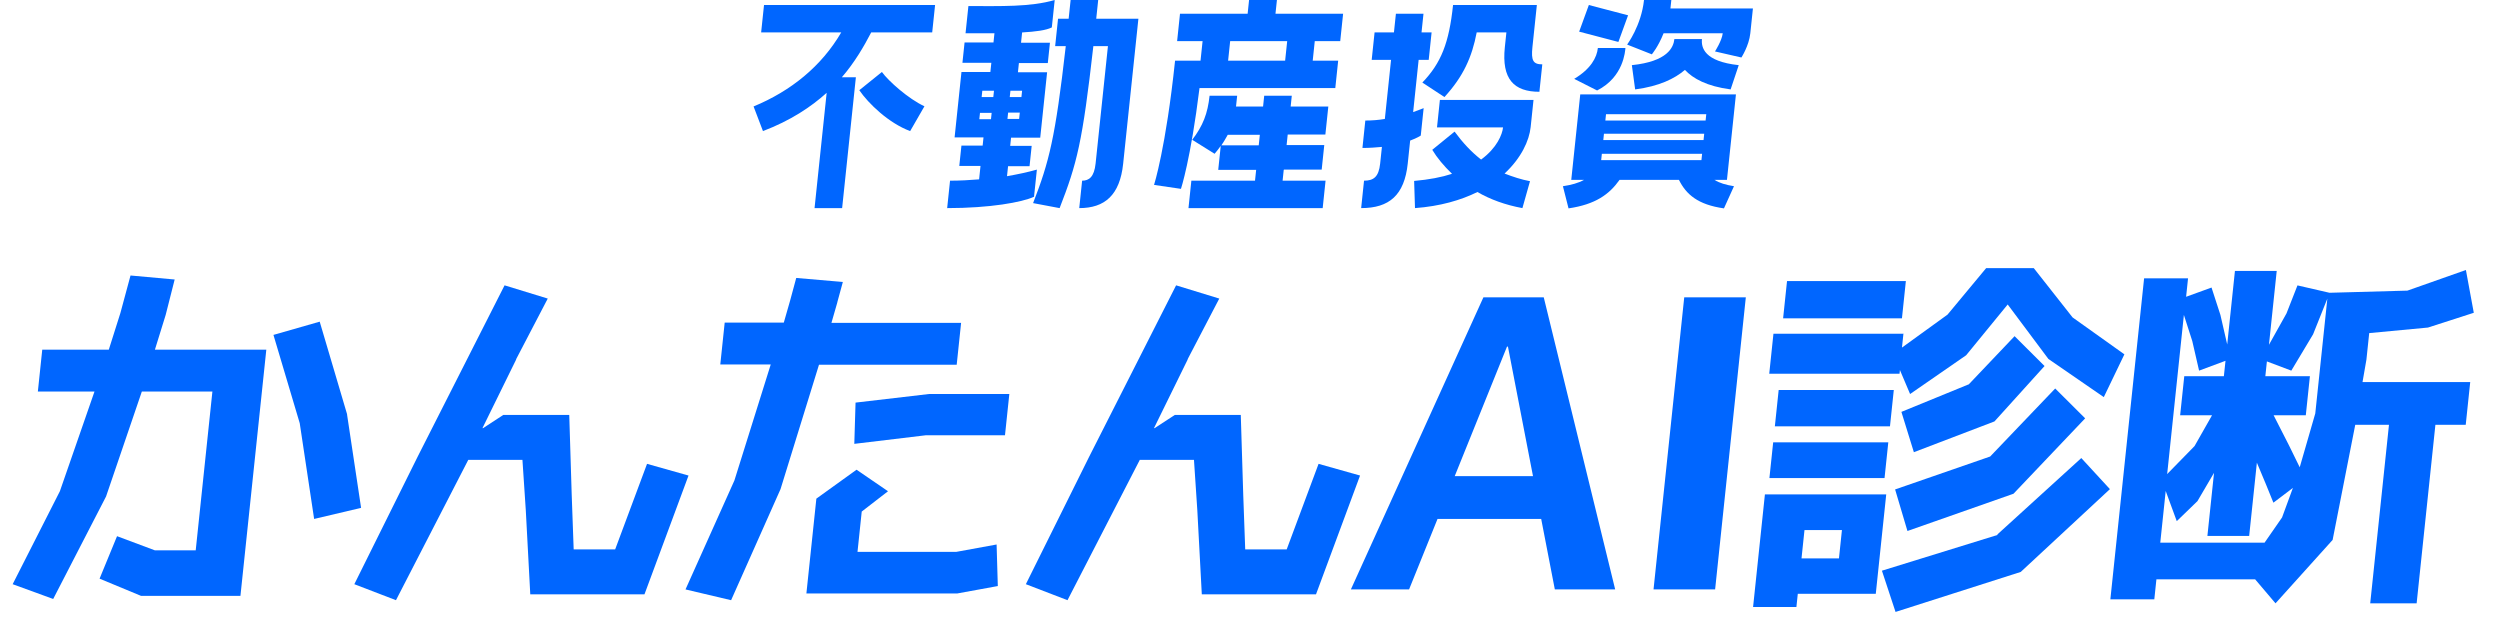
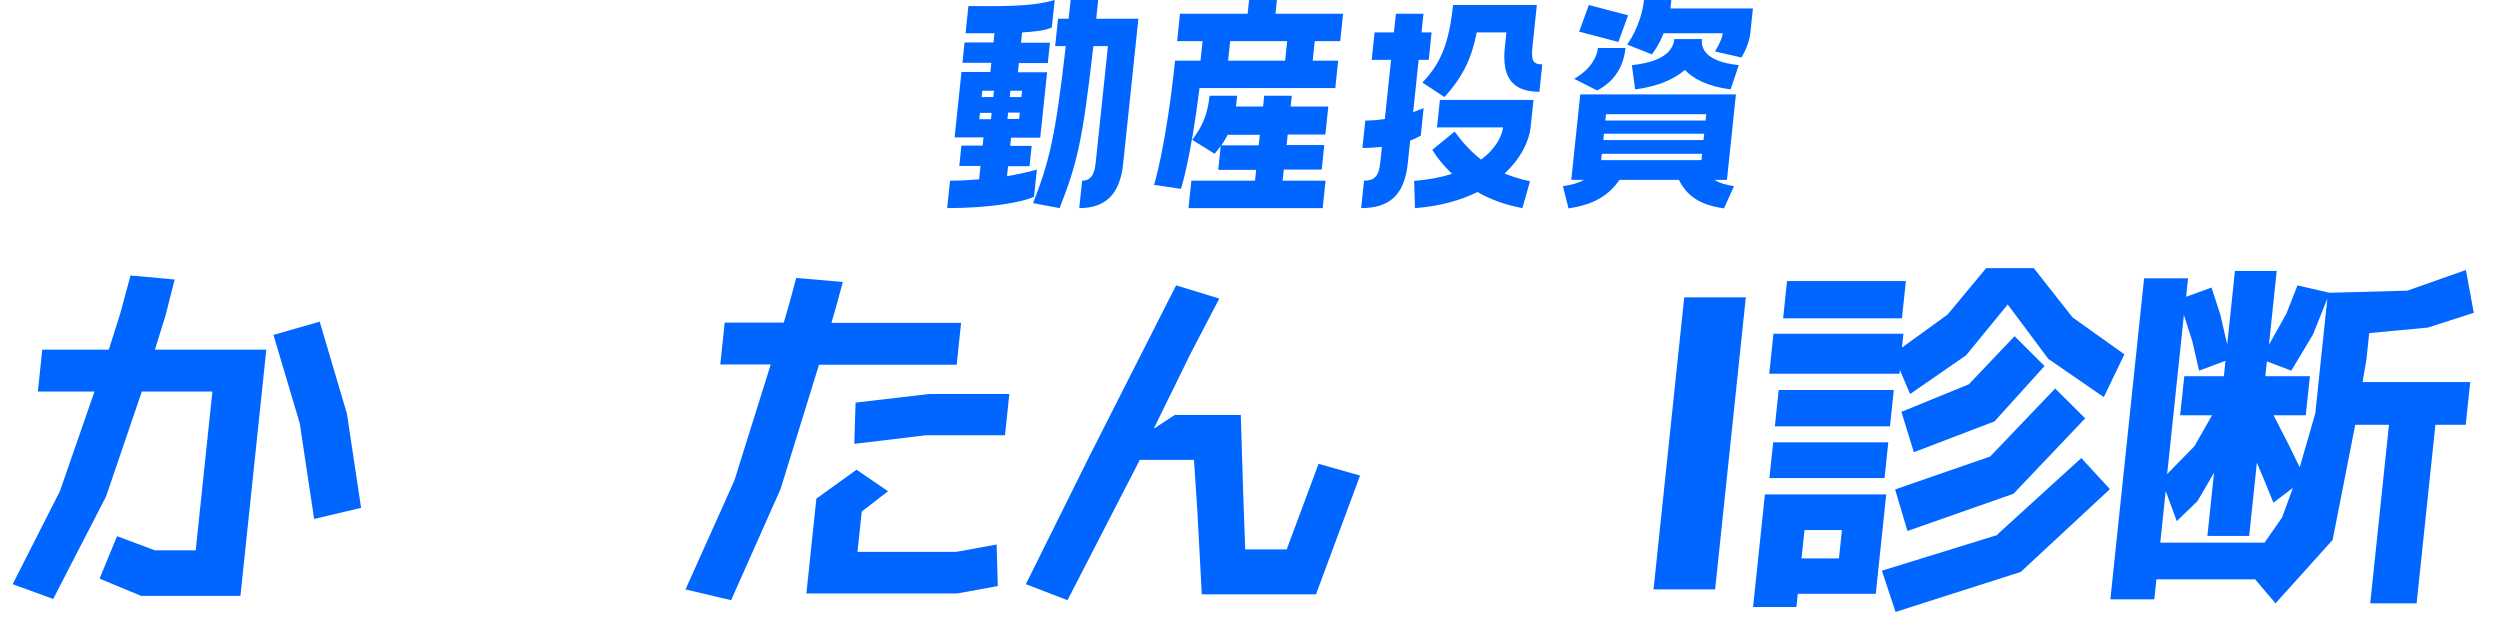
<svg xmlns="http://www.w3.org/2000/svg" width="327" height="82" viewBox="0 0 327 82" fill="none">
-   <path d="M98.538 13.937C103.47 11.902 107.453 8.658 110.033 4.242H99.557L99.934 0.654H122.309L121.932 4.242H113.953C112.998 6.071 111.809 8.141 110.111 10.107H111.949L110.151 27.22H106.543L108.127 12.143C106.058 14.006 103.41 15.766 99.796 17.146L98.572 13.937H98.538ZM115.352 9.417C116.231 10.625 118.833 12.937 120.917 13.902L119.049 17.146C116.244 16.111 113.568 13.523 112.396 11.798L115.352 9.417Z" fill="#0066FF" />
  <path d="M135.25 25.737C133.682 26.462 129.474 27.221 123.889 27.221L124.266 23.633C125.55 23.633 126.806 23.564 128.066 23.46L128.251 21.701H125.475L125.755 19.044H128.53L128.642 17.975H124.861L125.76 9.419H129.541L129.668 8.211H125.887L126.166 5.555H129.948L130.075 4.347C128.895 4.347 127.646 4.347 126.293 4.347L126.667 0.794C130.83 0.794 134.77 0.932 137.955 0L137.578 3.588C136.81 3.968 135.473 4.14 133.693 4.244L133.552 5.589H137.333L137.054 8.246H133.273L133.146 9.453H136.962L136.062 18.009H132.246L132.134 19.079H134.944L134.665 21.735H131.855L131.717 23.046C133.095 22.805 134.408 22.529 135.624 22.184L135.246 25.772L135.25 25.737ZM129.925 12.696L130.013 11.868H128.486L128.399 12.696H129.925ZM129.621 15.594L129.708 14.766H128.182L128.094 15.594H129.621ZM132.163 11.868L132.076 12.696H133.603L133.69 11.868H132.163ZM131.862 14.732L131.775 15.56H133.302L133.389 14.732H131.862ZM143.644 0C143.554 0.863 143.47 1.656 143.387 2.45H148.903L146.908 21.425C146.477 25.53 144.495 27.221 141.165 27.221L141.542 23.633C142.444 23.633 143.119 23.15 143.304 21.39L144.918 6.038H143.01C141.579 18.665 140.88 21.356 138.598 27.221L135.128 26.566C137.22 21.183 138.032 18.078 139.402 6.038H138.014L138.392 2.45H139.779L140.037 0H143.679H143.644Z" fill="#0066FF" />
  <path d="M167.022 0L166.833 1.794H175.679L175.302 5.382H171.972L171.703 7.935H175.034L174.657 11.523H156.895C155.739 20.873 154.469 24.702 154.469 24.702L150.95 24.185C150.95 24.185 152.499 19.355 153.699 7.935H157.029L157.298 5.382H153.967L154.344 1.794H163.191L163.379 0H167.022ZM167.913 22.218L167.764 23.633H173.384L173.007 27.221H155.453L155.83 23.633H164.156L164.305 22.218H159.344L159.674 19.079C159.43 19.424 159.189 19.734 158.871 20.114L155.941 18.285C157.348 16.457 157.969 14.835 158.212 12.524H161.82C161.769 13.007 161.718 13.49 161.671 13.938H165.21L165.358 12.524H168.966L168.818 13.938H173.744L173.359 17.595H168.433L168.288 18.975H173.214L172.877 22.184H167.951L167.913 22.218ZM168.364 5.382H160.905L160.637 7.935H168.096L168.364 5.382ZM164.642 19.01L164.787 17.63H160.59C160.334 18.078 160.075 18.561 159.751 19.01H164.677H164.642Z" fill="#0066FF" />
  <path d="M180.754 19.216C179.983 19.285 179.143 19.354 178.207 19.354L178.584 15.766C179.486 15.766 180.326 15.697 181.138 15.559L181.95 7.83H179.418L179.795 4.242H182.327L182.585 1.793H186.193L185.935 4.242H187.253L186.876 7.83H185.558L184.84 14.662C185.705 14.351 186.213 14.144 186.213 14.144L185.836 17.732C185.836 17.732 185.387 18.043 184.448 18.388L184.133 21.389C183.698 25.529 181.716 27.22 178.039 27.22L178.416 23.632C179.665 23.632 180.34 23.149 180.525 21.389L180.754 19.216ZM200.441 6.174C200.26 7.899 200.517 8.417 201.732 8.417L201.354 12.005C198.024 12.005 196.394 10.349 196.833 6.174L197.036 4.242H193.151C192.532 7.485 191.4 10.004 188.932 12.695L186.044 10.797C188.498 8.244 189.537 5.622 190.059 0.654H201.021L200.441 6.174ZM200.209 16.628C200.024 18.388 198.987 20.665 196.796 22.7C197.863 23.114 199.002 23.494 200.125 23.701L199.131 27.22C196.885 26.806 194.914 26.081 193.247 25.115C191.087 26.185 188.367 26.978 185.081 27.22L184.969 23.666C186.93 23.494 188.558 23.183 189.924 22.735C188.853 21.7 187.959 20.63 187.34 19.595L190.261 17.215C191.323 18.664 192.445 19.871 193.727 20.872C195.795 19.354 196.5 17.594 196.598 16.663H187.96L188.337 13.075H200.583L200.206 16.663L200.209 16.628Z" fill="#0066FF" />
  <path d="M212.953 2.001L211.685 5.486L206.553 4.14L207.821 0.656L212.953 2.001ZM212.611 6.245C212.564 6.693 212.382 10.074 208.901 11.834L205.904 10.316C208.089 9.005 208.869 7.521 209 6.279H212.607L212.611 6.245ZM225.885 23.529H224.254C224.905 23.943 225.746 24.185 226.804 24.357L225.493 27.256C222.075 26.773 220.551 25.427 219.606 23.529H211.835C210.491 25.427 208.688 26.738 205.164 27.256L204.428 24.357C205.556 24.185 206.449 23.943 207.186 23.529H205.521L206.696 12.351H227.06L225.885 23.529ZM223.093 15.767L223.18 14.939H210.067L209.98 15.767H223.093ZM222.824 18.32L222.911 17.492H209.798L209.711 18.32H222.824ZM222.549 20.942L222.636 20.114H209.523L209.436 20.942H222.549ZM218.61 0C218.57 0.38 218.533 0.725 218.494 1.104H229.282L228.942 4.347C228.767 6.003 227.775 7.521 227.775 7.521L224.32 6.728C224.32 6.728 225.232 5.313 225.334 4.347H217.598C216.889 6.141 216.059 7.107 216.059 7.107L212.828 5.831C212.828 5.831 214.685 3.347 215.037 0H218.644L218.61 0ZM226.365 11.696C223.252 11.282 221.449 10.281 220.389 9.143C219.055 10.281 217.042 11.282 213.877 11.696L213.447 8.522C218.112 8.039 218.894 6.21 219.01 5.106H222.617C222.501 6.21 222.899 8.039 227.427 8.522L226.365 11.696Z" fill="#0066FF" />
  <path d="M21.671 41.188L20.262 45.737H34.834L31.449 77.943H18.455L13.025 75.688L15.309 70.133L20.256 71.984H25.599L27.782 51.212H18.553L13.872 64.94L6.958 78.345L1.656 76.413L7.831 64.255L12.36 51.212H4.952L5.527 45.737H14.23L15.746 40.947L17.072 36.035L22.846 36.559L21.671 41.188ZM45.397 54.231L47.231 66.429L41.088 67.878L39.206 55.358L35.766 43.805L41.817 42.074L45.401 54.191L45.397 54.231Z" fill="#0066FF" />
-   <path d="M67.533 46.984L63.104 56.002H63.185L65.836 54.27H74.458L74.779 64.697L75.037 71.863H80.462L84.633 60.671L90.059 62.201L84.296 77.74H69.36L68.774 66.75L68.335 60.148H61.251L51.793 78.505L46.346 76.412L54.663 59.665L65.998 37.322L71.645 39.053L67.488 47.024L67.533 46.984Z" fill="#0066FF" />
  <path d="M109.516 39.578L108.751 42.235H125.712L125.136 47.71H107.123L102.095 63.974L95.629 78.506L89.665 77.097L96.06 62.846L100.813 47.67H94.215L94.79 42.195H102.522L103.353 39.296L104.147 36.357L110.245 36.881L109.52 39.538L109.516 39.578ZM125.231 77.621H105.477L106.78 65.222L112.036 61.438L116.152 64.255L112.715 66.912L112.161 72.186H125.073L130.356 71.22L130.514 76.655L125.231 77.621ZM121.131 56.929L111.743 58.056L111.906 52.661L121.536 51.534H132.02L131.453 56.929H121.131Z" fill="#0066FF" />
  <path d="M155.369 46.984L150.94 56.002H151.021L153.672 54.27H162.294L162.615 64.697L162.874 71.863H168.298L172.469 60.671L177.895 62.201L172.133 77.74H157.196L156.61 66.75L156.171 60.148H149.087L139.629 78.505L134.182 76.412L142.5 59.665L153.834 37.322L159.481 39.053L155.324 47.024L155.369 46.984Z" fill="#0066FF" />
-   <path d="M201.923 38.893L211.265 77.096H203.372L201.588 67.877H188.028L184.306 77.096H176.696L194.029 38.893H201.923ZM200.517 62.282L197.238 45.334H197.117L190.276 62.282H200.476H200.517Z" fill="#0066FF" />
  <path d="M228.353 38.893L224.338 77.096H216.282L220.298 38.893H228.353Z" fill="#0066FF" />
  <path d="M248.964 43.689L248.778 45.461L254.735 41.153L259.787 35.074H266.02L271.091 41.515L277.87 46.346L275.177 51.942L267.929 46.95L262.607 39.825L257.172 46.467L249.839 51.539L248.509 48.399L248.458 48.882H231.417L231.967 43.649H249.009L248.964 43.689ZM249.287 36.765L248.775 41.636H233.231L233.743 36.765H249.287ZM234.97 79.397H229.303L230.851 64.663H246.719L245.352 77.666H235.152L234.97 79.397ZM247.708 51.016L247.209 55.766H232.151L232.65 51.016H247.708ZM246.989 57.86L246.498 62.529H231.44L231.931 57.86H246.989ZM235.638 73.037H240.536L240.925 69.333H236.027L235.638 73.037ZM261.267 69.896L272.234 59.913L275.976 63.979L264.313 74.808L247.936 80.041L246.155 74.647L261.259 69.977L261.267 69.896ZM257.499 50.291L263.507 43.971L267.427 47.876L260.877 55.122L250.334 59.148L248.703 53.874L257.459 50.291H257.499ZM260.314 59.711L268.819 50.815L272.739 54.72L263.364 64.582L249.494 69.454L247.88 64.019L260.314 59.711Z" fill="#0066FF" />
  <path d="M322.517 55.566H318.55L316.096 78.915H310.024L312.478 55.566H308.066L305.107 70.622L297.637 78.915L294.972 75.775H282.059L281.784 78.391H276.036L280.449 36.403H286.197L285.943 38.819L289.268 37.611L290.43 41.194L291.319 45.059L292.33 35.437H297.795L296.779 45.099L299.073 40.993L300.51 37.329L304.7 38.295L314.889 38.014L322.54 35.316L323.571 40.912L317.579 42.844L309.893 43.569L309.529 47.031L309.018 49.97H323.105L322.517 55.566ZM285.164 54.318L285.702 49.205H290.883L291.095 47.192L287.64 48.48L286.751 44.616L285.653 41.194L283.466 62.007L287.049 58.343L289.334 54.318H285.164ZM294.192 70.098H288.728L289.595 61.846L287.425 65.549L284.721 68.166L283.274 64.221L282.563 70.984H296.204L298.494 67.683L299.912 63.818L297.361 65.751L296.397 63.375L295.199 60.517L294.192 70.098ZM297.389 54.318L299.403 58.263L300.803 61.121L302.839 54.076L304.417 39.06L302.55 43.73L299.703 48.48L296.51 47.273L296.307 49.205H302.136L301.599 54.318H297.308H297.389Z" fill="#0066FF" />
</svg>